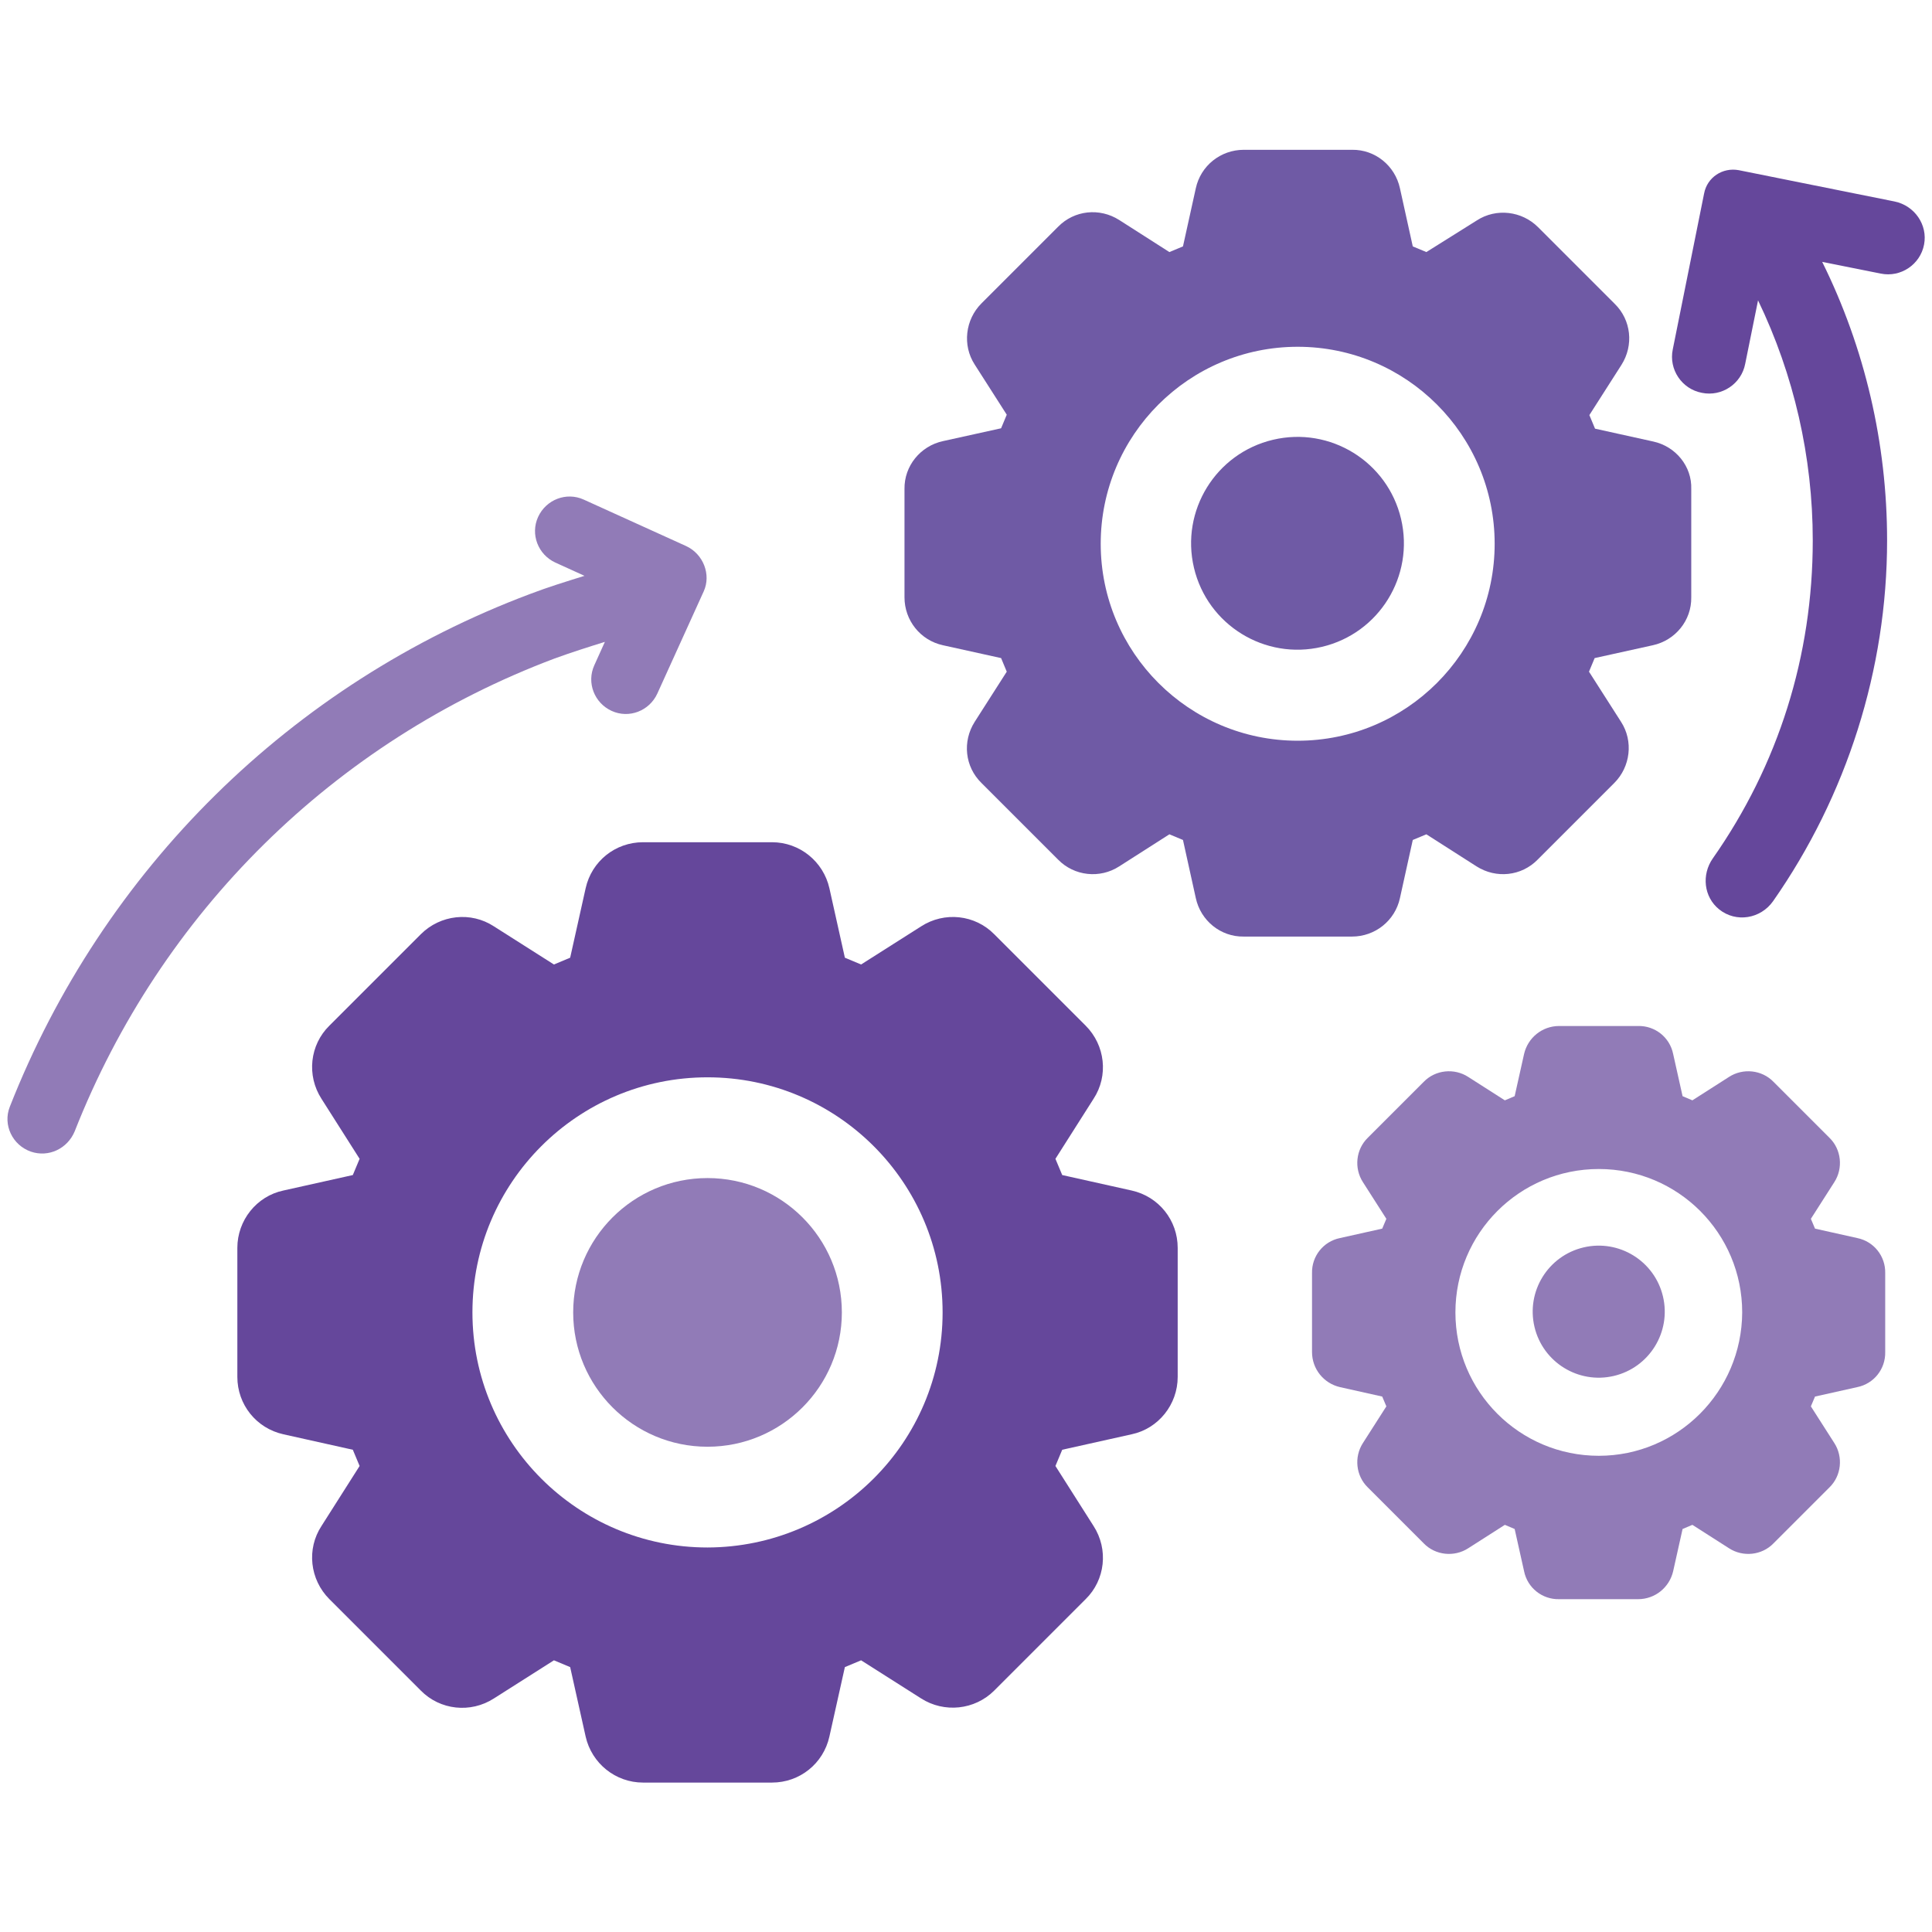
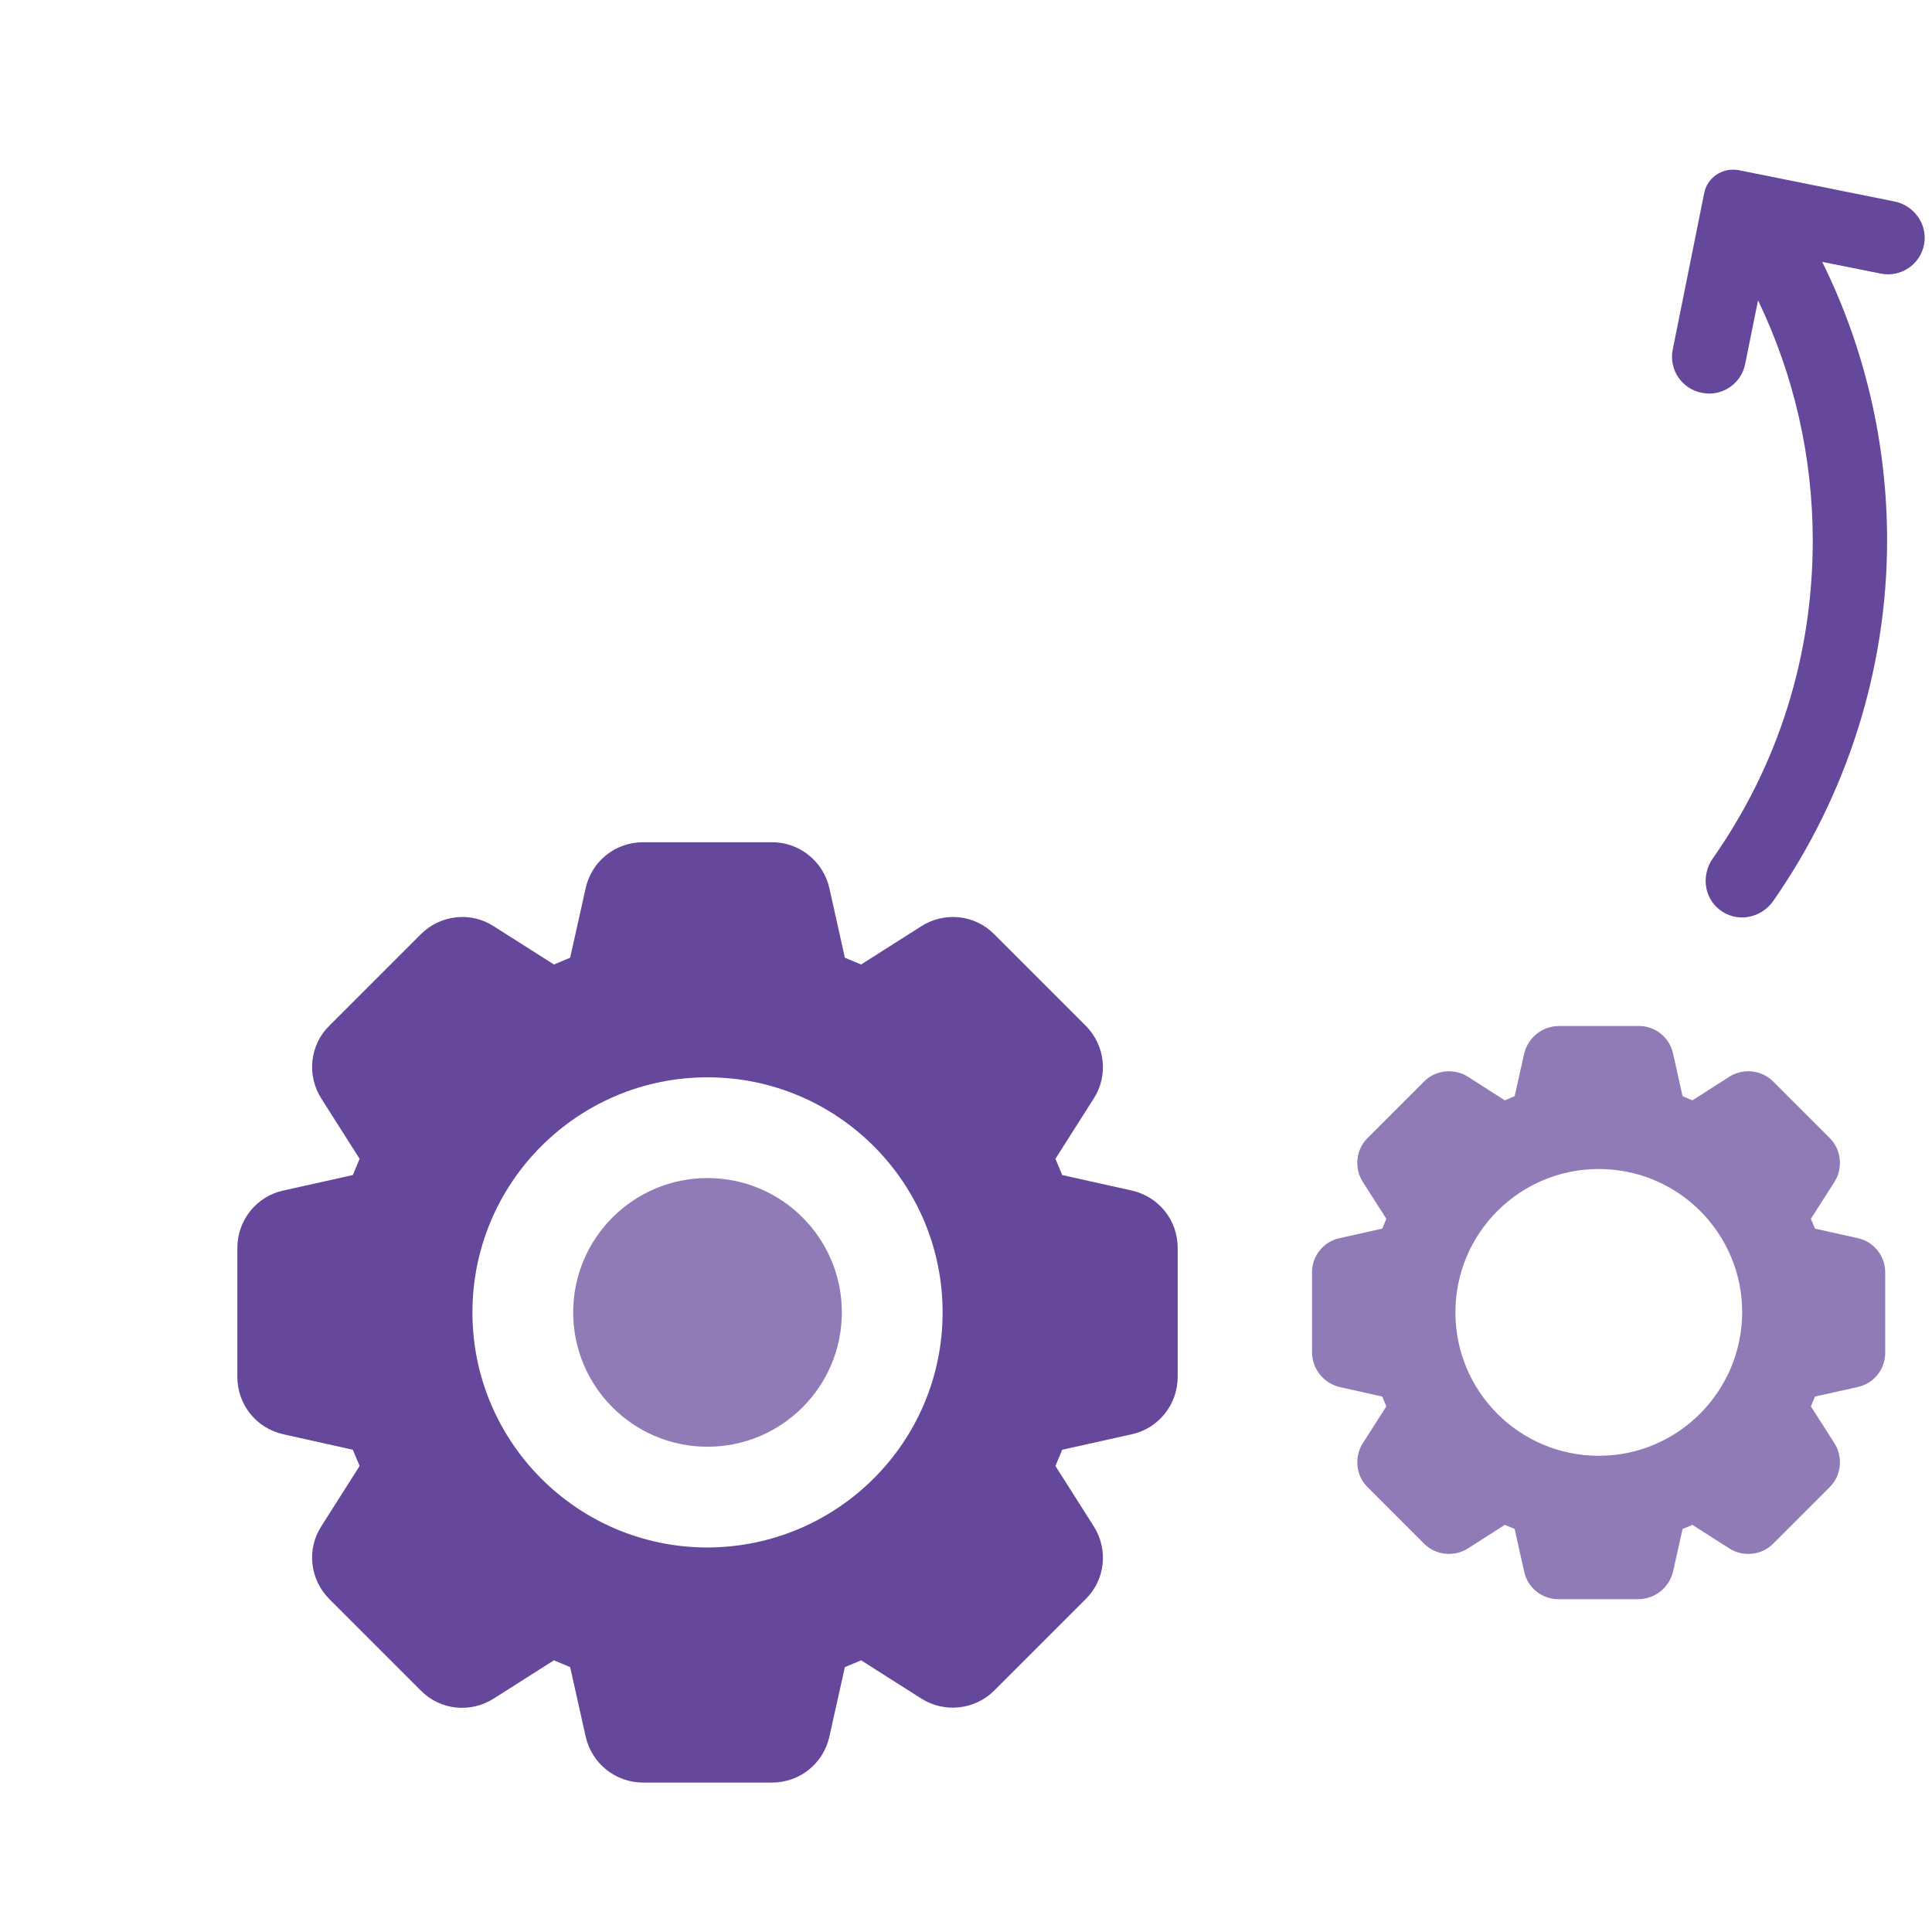
<svg xmlns="http://www.w3.org/2000/svg" version="1.1" id="Layer_1" x="0px" y="0px" viewBox="0 0 512 512" style="enable-background:new 0 0 512 512;" xml:space="preserve">
  <style type="text/css">
	.st0{fill:#65479B;}
	.st1{fill:#917BB7;}
	.st2{fill:#6F5AA5;}
</style>
  <g>
    <path class="st0" d="M502.1,53.4l-41.3-8.3c-4.3-0.8-8.4,1.9-9.2,6.2l-8.3,41.3c-1.1,5.3,2.4,10.5,7.7,11.5l0,0   c5.3,1.1,10.5-2.4,11.5-7.7l3.4-16.8c9.5,19.7,14.5,41.5,14.5,63.6c0,30.6-9.1,59.5-26.5,84.3c-3,4.3-2.4,10.2,1.7,13.5v0   c4.5,3.6,11,2.5,14.3-2.2c19.5-27.9,30.2-61.4,30.2-95.6c0-25.7-5.9-51-17.2-73.8l15.5,3.1c5.3,1.1,10.5-2.4,11.5-7.7v0   C510.9,59.6,507.4,54.5,502.1,53.4z" />
    <circle class="st1" cx="187.5" cy="347.8" r="35.6" />
    <path class="st0" d="M312.1,330.7c0-7.3-5-13.6-12.2-15.2l-18.4-4.1l-1.8-4.3l10.1-15.9c4-6.1,3.1-14.2-2.1-19.4l-24.2-24.2   c-5.1-5.2-13.2-6.1-19.4-2.1l-15.9,10.1l-4.3-1.8l-4.1-18.4c-1.6-7.1-7.9-12.2-15.2-12.2h-34.2c-7.3,0-13.6,5-15.2,12.2l-4.1,18.4   l-4.3,1.8l-15.9-10.1c-6.1-4-14.2-3.1-19.4,2.1l-24.2,24.2c-5.2,5.1-6.1,13.2-2.1,19.4l10.1,15.9l-1.8,4.3l-18.4,4.1   c-7.1,1.5-12.2,7.9-12.2,15.2v34.2c0,7.3,5,13.6,12.2,15.2l18.4,4.1l1.8,4.3l-10.1,15.9c-4,6.1-3.1,14.2,2.1,19.4l24.2,24.2   c5.1,5.2,13.2,6.1,19.4,2.1l15.9-10.1l4.3,1.8l4.1,18.4c1.6,7.1,7.9,12.2,15.2,12.2h34.2c7.3,0,13.6-5,15.2-12.2l4.1-18.4l4.3-1.8   l15.9,10.1c6.1,3.9,14.2,3.1,19.4-2.1l24.2-24.2c5.2-5.1,6.1-13.2,2.1-19.4l-10.1-15.9l1.8-4.3l18.4-4.1   c7.1-1.5,12.2-7.9,12.2-15.2V330.7z M187.5,410.1c-34.4,0-62.3-27.9-62.3-62.3s27.9-62.3,62.3-62.3s62.3,27.9,62.3,62.3   C249.8,382.2,221.9,410,187.5,410.1z" />
    <g>
-       <path class="st1" d="M181.8,144.7l-27.1-12.3c-4.6-2.1-10,0-12.1,4.6l0,0c-2.1,4.6,0,10,4.6,12.1l7.7,3.5c-4.8,1.5-9.7,3-14.4,4.8    C77.1,181.2,27.3,230.5,2.6,293.3c-1.9,4.8,0.7,10.2,5.6,11.9c4.7,1.6,9.7-0.8,11.6-5.4C42.6,241.9,88.5,196.5,147,174.5    c4.4-1.6,8.8-3,13.3-4.4l-2.8,6.2c-2.1,4.6,0,10,4.6,12.1l0,0c4.6,2.1,10,0,12.1-4.6l12.3-27.1    C188.5,152.3,186.4,146.8,181.8,144.7z" />
-       <ellipse transform="matrix(0.973 -0.23 0.23 0.973 -68.575 106.647)" class="st1" cx="423.7" cy="347.8" rx="17.5" ry="17.5" />
      <path class="st1" d="M492.2,328.1l-11.2-2.5l-1.1-2.6l6.2-9.7c2.4-3.7,1.9-8.7-1.3-11.8L470,286.7c-3.1-3.2-8.1-3.7-11.8-1.3    l-9.7,6.2l-2.6-1.1l-2.5-11.2c-0.9-4.4-4.8-7.5-9.3-7.4h-20.9c-4.5,0-8.3,3.1-9.3,7.4l-2.5,11.2l-2.6,1.1l-9.7-6.2    c-3.7-2.4-8.7-1.9-11.8,1.3l-14.8,14.8c-3.2,3.1-3.7,8.1-1.3,11.8l6.2,9.7l-1.1,2.6l-11.2,2.5c-4.4,0.9-7.5,4.8-7.4,9.3v20.9    c0,4.5,3.1,8.3,7.4,9.3l11.2,2.5l1.1,2.6l-6.2,9.7c-2.4,3.7-1.9,8.7,1.3,11.8l14.8,14.8c3.1,3.2,8.1,3.7,11.8,1.3l9.7-6.2l2.6,1.1    l2.5,11.2c0.9,4.4,4.8,7.5,9.3,7.4h20.9c4.5,0,8.3-3.1,9.3-7.4l2.5-11.2l2.6-1.1l9.7,6.2c3.7,2.4,8.7,1.9,11.8-1.3l14.8-14.8    c3.2-3.1,3.7-8.1,1.3-11.8l-6.2-9.7l1.1-2.6l11.2-2.5c4.4-0.9,7.5-4.8,7.4-9.3v-20.9C499.7,332.9,496.6,329,492.2,328.1z     M423.7,385.8c-21,0-38-17-38-38c0-21,17-38,38-38c21,0,38,17,38,38C461.6,368.8,444.6,385.8,423.7,385.8z" />
    </g>
    <g>
-       <ellipse transform="matrix(0.973 -0.23 0.23 0.973 -23.907 82.868)" class="st2" cx="343.9" cy="144.1" rx="28.2" ry="28.2" />
-       <path class="st2" d="M438.1,117l-15.4-3.4l-1.5-3.6l8.5-13.3c3.3-5.2,2.6-11.9-1.8-16.2l-20.3-20.3c-4.3-4.3-11.1-5.1-16.2-1.8    L378,66.8l-3.6-1.5L371,49.9c-1.3-6-6.6-10.3-12.7-10.2h-28.7c-6.1,0-11.4,4.2-12.7,10.2l-3.4,15.4l-3.6,1.5l-13.3-8.5    c-5.2-3.3-11.9-2.6-16.2,1.8l-20.3,20.3c-4.3,4.3-5.1,11.1-1.8,16.2l8.5,13.3l-1.5,3.6l-15.4,3.4c-6,1.3-10.3,6.6-10.2,12.7v28.7    c0,6.1,4.2,11.4,10.2,12.7l15.4,3.4l1.5,3.6l-8.5,13.3c-3.3,5.2-2.6,11.9,1.8,16.2l20.3,20.3c4.3,4.4,11.1,5.1,16.2,1.8l13.3-8.5    l3.6,1.5l3.4,15.4c1.3,6,6.6,10.3,12.7,10.2h28.7c6.1,0,11.4-4.2,12.7-10.2l3.4-15.4l3.6-1.5l13.3,8.5c5.2,3.3,11.9,2.6,16.2-1.8    l20.3-20.3c4.3-4.3,5.1-11.1,1.8-16.2l-8.5-13.3l1.5-3.6l15.4-3.4c6-1.3,10.3-6.6,10.2-12.7v-28.7    C448.4,123.6,444.1,118.3,438.1,117z M343.9,196.3c-28.8,0-52.2-23.4-52.2-52.2s23.4-52.2,52.2-52.2s52.2,23.4,52.2,52.2    C396.1,172.9,372.7,196.3,343.9,196.3z" />
-     </g>
+       </g>
  </g>
</svg>